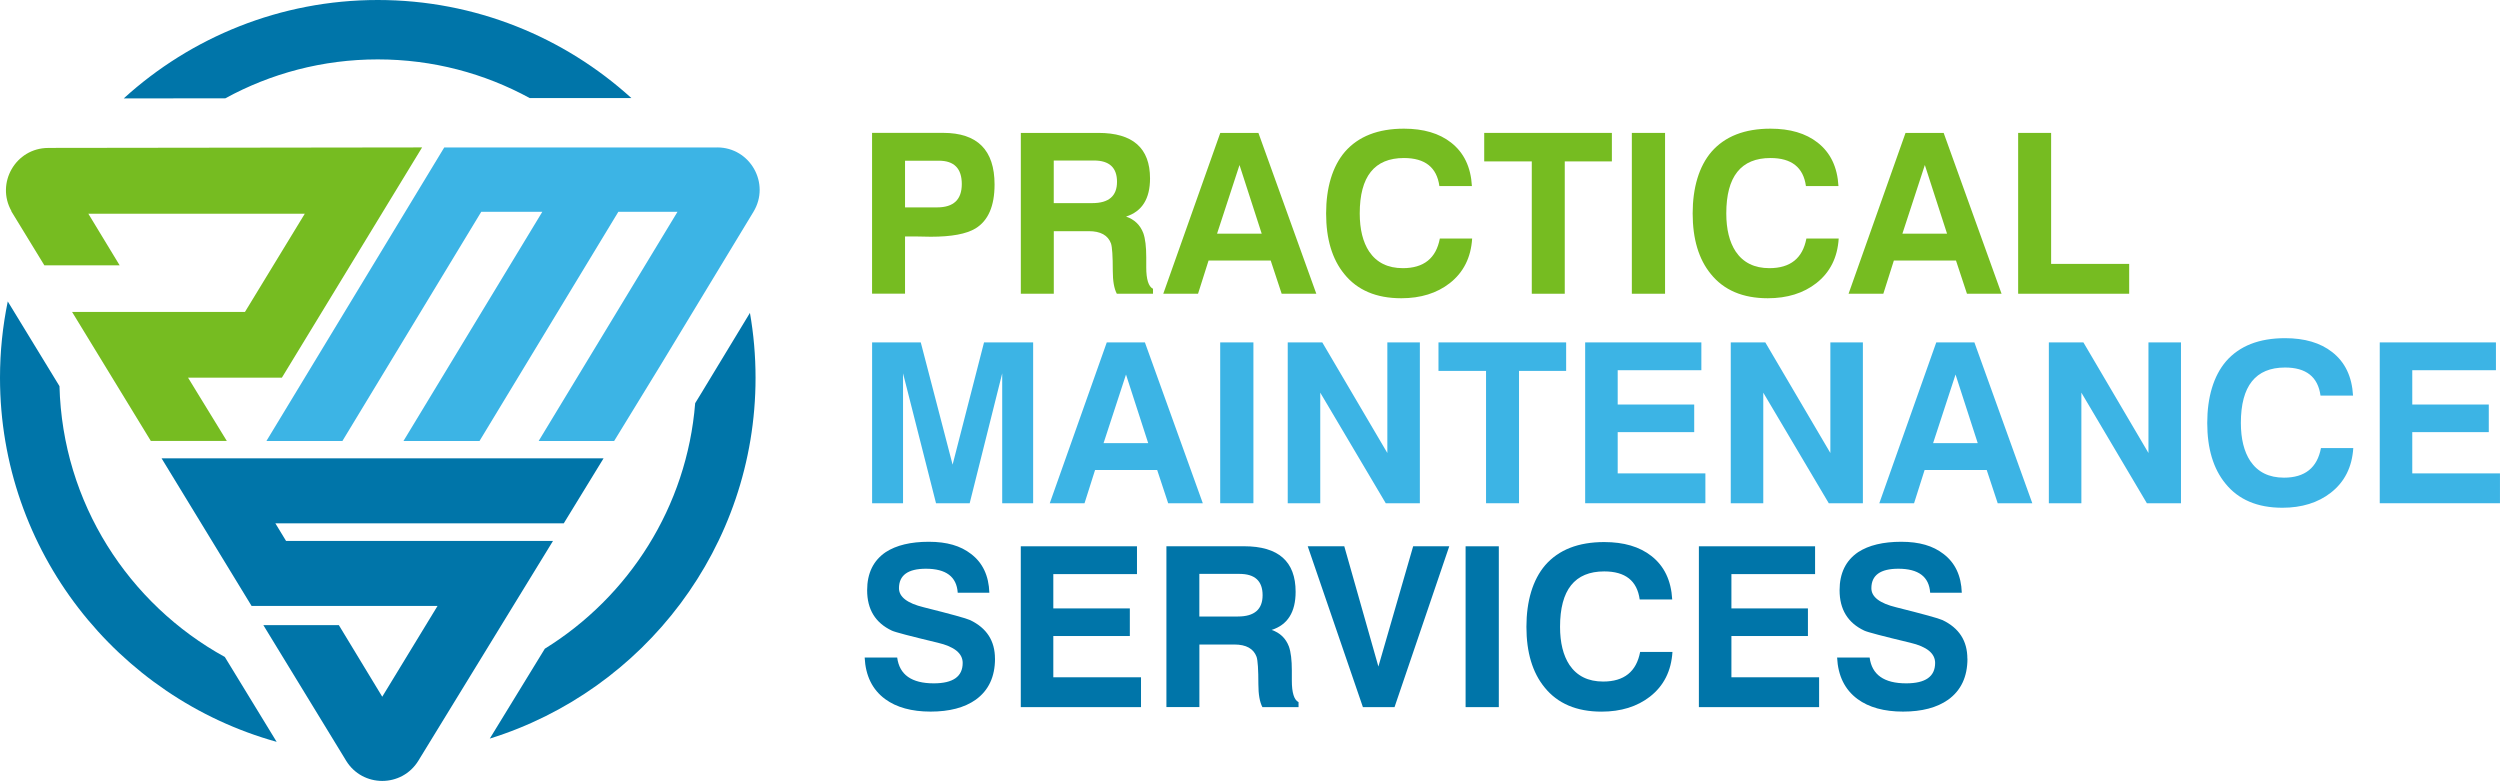
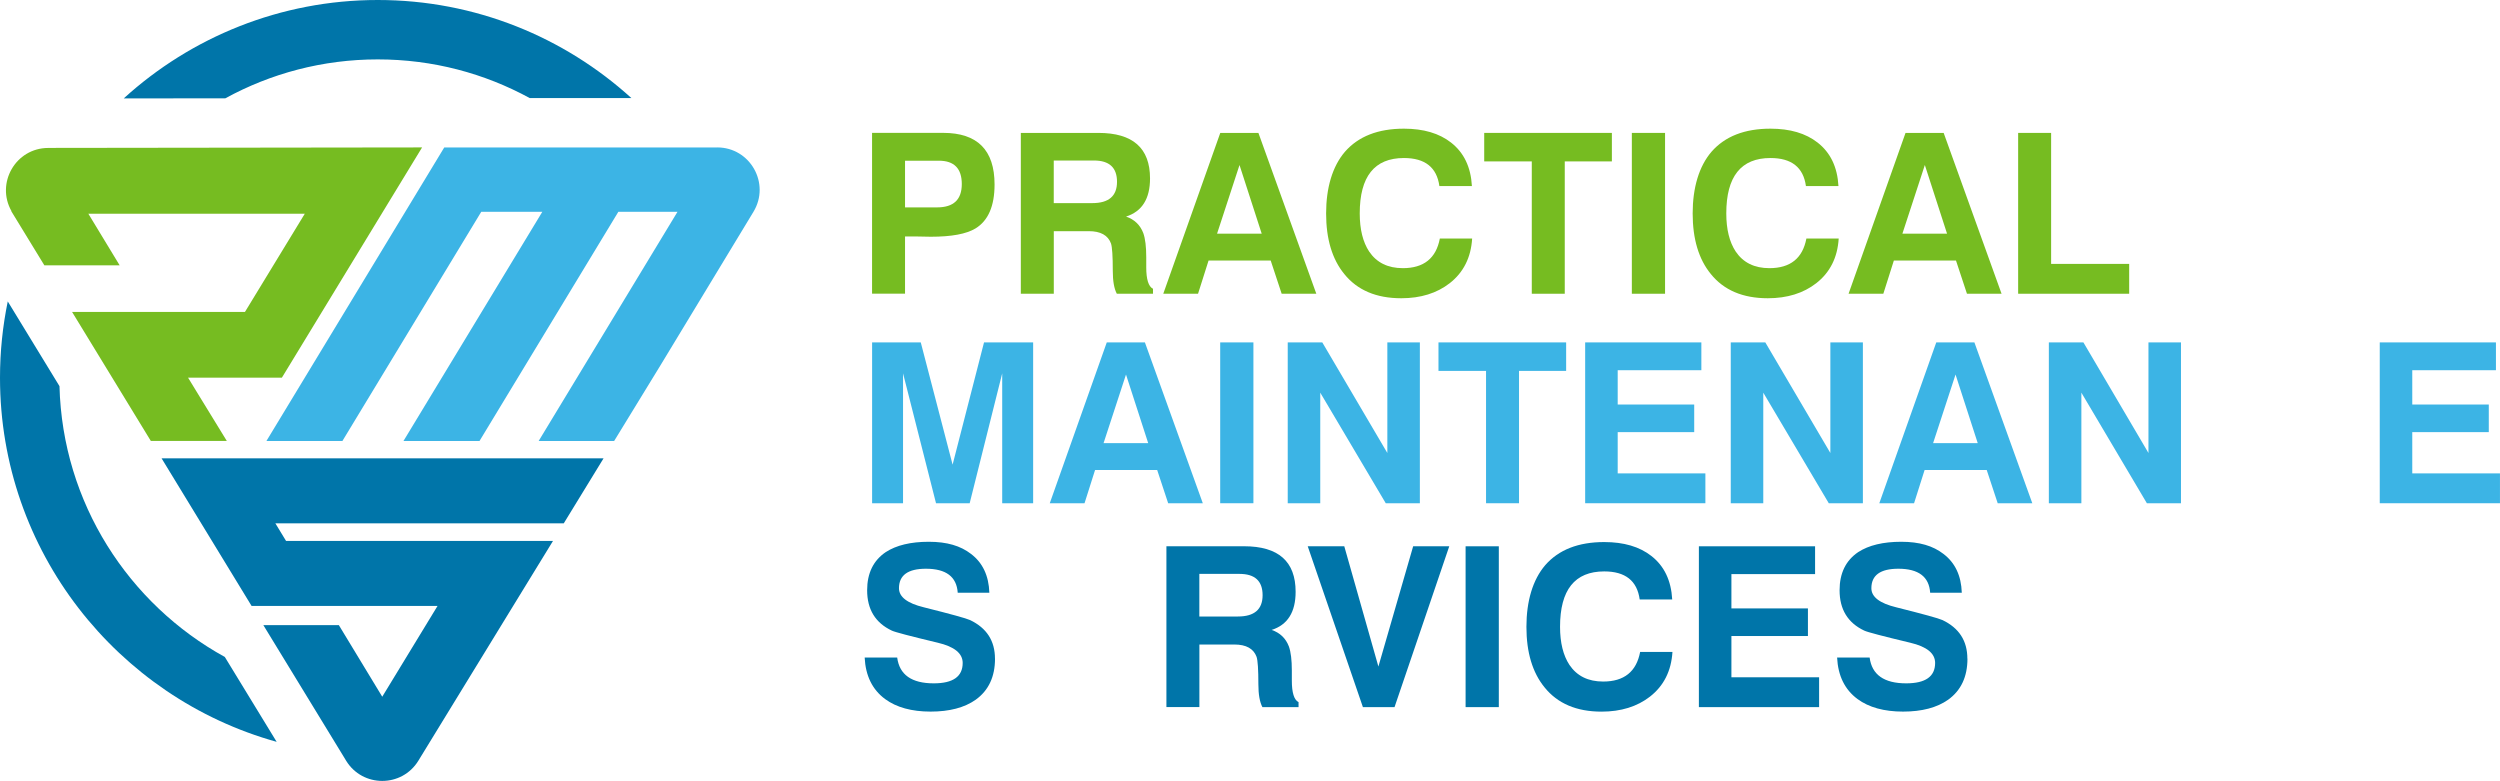
<svg xmlns="http://www.w3.org/2000/svg" id="b" viewBox="0 0 614.92 192.09">
  <g id="c">
    <path d="M55.43,24.18c11.14-6.1,23.92-9.57,37.49-9.57s26.26,3.45,37.37,9.51h25.01C138.8,9.14,116.91,0,92.92,0S46.94,9.18,30.43,24.21l25-.03Z" fill="#0075a9" stroke-width="0" />
    <polygon points="180.09 60.74 169.77 77.79 169.77 77.79 180.09 60.74 180.09 60.74" fill="#0075a9" stroke-width="0" />
-     <path d="M172.8,96.22v.02s-.03.02-.03.02l-1.78,2.91c-2.03,25.51-16.33,47.61-36.98,60.39l-13.54,22.11c37.83-11.77,65.37-47.1,65.37-88.75,0-5.44-.47-10.77-1.38-15.96l-11.67,19.26Z" fill="#0075a9" stroke-width="0" />
    <path d="M55.31,161.6c-23.68-13.02-39.94-37.92-40.68-66.62l-7.27-11.91-5.45-8.93c-1.25,6.07-1.91,12.35-1.91,18.79,0,42.62,28.85,78.63,68.05,89.54l-12.74-20.86Z" fill="#0075a9" stroke-width="0" />
    <path d="M244.63,45.38c0,5.3-1.56,8.9-4.69,10.81-2.24,1.36-5.9,2.04-10.98,2.04-.7,0-1.77-.02-3.2-.06h-3.15v14.07h-8.11v-39.56h17.49c8.42,0,12.64,4.23,12.64,12.69ZM236.57,45.27c0-3.83-1.88-5.74-5.63-5.74h-8.33v11.48h7.89c4.05,0,6.07-1.91,6.07-5.74Z" fill="#76bc21" stroke-width="0" />
    <path d="M283.58,72.25h-8.88c-.66-1.25-.99-3.13-.99-5.63,0-3.6-.15-5.85-.44-6.73-.74-2.02-2.56-3.03-5.46-3.03h-8.61v15.39h-8.11v-39.56h19.09c8.46,0,12.69,3.73,12.69,11.2,0,5-1.97,8.13-5.9,9.38,2.06.7,3.48,2.06,4.25,4.08.48,1.36.72,3.33.72,5.9v2.48c0,2.98.55,4.75,1.66,5.3v1.21ZM274.75,44.72c0-3.49-1.89-5.24-5.68-5.24h-9.88v10.48h9.49c4.05,0,6.07-1.75,6.07-5.24Z" fill="#76bc21" stroke-width="0" />
    <path d="M323.75,72.25h-8.5l-2.7-8.17h-15.28l-2.59,8.17h-8.55l14.02-39.56h9.38l14.24,39.56ZM310.34,57.47l-5.46-16.88-5.52,16.88h10.98Z" fill="#76bc21" stroke-width="0" />
    <path d="M362.1,58.68c-.29,4.67-2.13,8.33-5.52,10.98-3.16,2.46-7.14,3.7-11.92,3.7-6.14,0-10.81-1.99-14.01-5.96-2.98-3.64-4.47-8.61-4.47-14.9s1.54-11.57,4.63-15.17c3.31-3.79,8.15-5.68,14.51-5.68,4.82,0,8.68,1.14,11.59,3.42,3.16,2.46,4.87,6.03,5.13,10.7h-8c-.63-4.6-3.53-6.9-8.72-6.9-7.25,0-10.87,4.54-10.87,13.63,0,3.9.77,7.03,2.32,9.38,1.84,2.72,4.6,4.08,8.28,4.08,5.15,0,8.18-2.43,9.1-7.28h7.95Z" fill="#76bc21" stroke-width="0" />
    <path d="M396.47,39.7h-11.59v32.55h-8.11v-32.55h-11.7v-7.01h31.4v7.01Z" fill="#76bc21" stroke-width="0" />
    <path d="M409.55,72.25h-8.17v-39.56h8.17v39.56Z" fill="#76bc21" stroke-width="0" />
    <path d="M452.26,58.68c-.29,4.67-2.13,8.33-5.52,10.98-3.16,2.46-7.14,3.7-11.92,3.7-6.14,0-10.81-1.99-14.01-5.96-2.98-3.64-4.47-8.61-4.47-14.9s1.54-11.57,4.63-15.17c3.31-3.79,8.15-5.68,14.51-5.68,4.82,0,8.68,1.14,11.59,3.42,3.16,2.46,4.87,6.03,5.13,10.7h-8c-.63-4.6-3.53-6.9-8.72-6.9-7.25,0-10.87,4.54-10.87,13.63,0,3.9.77,7.03,2.32,9.38,1.84,2.72,4.6,4.08,8.28,4.08,5.15,0,8.18-2.43,9.1-7.28h7.95Z" fill="#76bc21" stroke-width="0" />
    <path d="M492.31,72.25h-8.5l-2.7-8.17h-15.28l-2.59,8.17h-8.55l14.01-39.56h9.38l14.24,39.56ZM478.91,57.47l-5.46-16.88-5.52,16.88h10.98Z" fill="#76bc21" stroke-width="0" />
    <path d="M523.71,72.25h-27.31v-39.56h8.11v32.22h19.2v7.34Z" fill="#76bc21" stroke-width="0" />
    <path d="M254.12,123.78h-7.61v-31.95l-8,31.95h-8.28l-8.11-31.95v31.95h-7.61v-39.56h11.97l7.83,30.07,7.73-30.07h12.08v39.56Z" fill="#3cb4e5" stroke-width="0" />
    <path d="M295.83,123.78h-8.5l-2.7-8.17h-15.28l-2.59,8.17h-8.55l14.02-39.56h9.38l14.24,39.56ZM282.42,109l-5.46-16.88-5.52,16.88h10.98Z" fill="#3cb4e5" stroke-width="0" />
    <path d="M308.3,123.78h-8.17v-39.56h8.17v39.56Z" fill="#3cb4e5" stroke-width="0" />
    <path d="M349.24,123.78h-8.39l-16.11-27.2v27.2h-8v-39.56h8.5l16,27.2v-27.2h8v39.56Z" fill="#3cb4e5" stroke-width="0" />
    <path d="M385.22,91.23h-11.59v32.55h-8.11v-32.55h-11.7v-7.01h31.4v7.01Z" fill="#3cb4e5" stroke-width="0" />
    <path d="M419.48,123.78h-29.58v-39.56h28.58v6.84h-20.58v8.44h18.82v6.79h-18.82v10.15h21.57v7.34Z" fill="#3cb4e5" stroke-width="0" />
    <path d="M458.21,123.78h-8.39l-16.11-27.2v27.2h-8v-39.56h8.5l16,27.2v-27.2h8v39.56Z" fill="#3cb4e5" stroke-width="0" />
    <path d="M499.87,123.78h-8.5l-2.7-8.17h-15.28l-2.59,8.17h-8.55l14.01-39.56h9.38l14.24,39.56ZM486.46,109l-5.46-16.88-5.52,16.88h10.98Z" fill="#3cb4e5" stroke-width="0" />
    <path d="M536.45,123.78h-8.39l-16.11-27.2v27.2h-8v-39.56h8.5l16,27.2v-27.2h8v39.56Z" fill="#3cb4e5" stroke-width="0" />
-     <path d="M578.83,110.21c-.29,4.67-2.13,8.33-5.52,10.98-3.16,2.46-7.14,3.7-11.92,3.7-6.14,0-10.81-1.99-14.01-5.96-2.98-3.64-4.47-8.61-4.47-14.9s1.54-11.57,4.63-15.17c3.31-3.79,8.15-5.68,14.51-5.68,4.82,0,8.68,1.14,11.59,3.42,3.16,2.46,4.87,6.03,5.13,10.7h-8c-.63-4.6-3.53-6.9-8.72-6.9-7.25,0-10.87,4.54-10.87,13.63,0,3.9.77,7.03,2.32,9.38,1.84,2.72,4.6,4.08,8.28,4.08,5.15,0,8.18-2.43,9.1-7.28h7.95Z" fill="#3cb4e5" stroke-width="0" />
    <path d="M614.92,123.78h-29.58v-39.56h28.58v6.84h-20.58v8.44h18.82v6.79h-18.82v10.15h21.57v7.34Z" fill="#3cb4e5" stroke-width="0" />
    <path d="M244.74,162.01c0,4.45-1.58,7.82-4.75,10.1-2.76,1.95-6.46,2.92-11.09,2.92s-8.41-1.03-11.2-3.09c-3.13-2.32-4.8-5.72-5.02-10.21h8c.55,4.23,3.55,6.35,8.99,6.35,4.75,0,7.12-1.67,7.12-5.02,0-2.35-2.04-4.01-6.12-4.97-6.77-1.62-10.54-2.61-11.31-2.98-4.05-1.91-6.07-5.22-6.07-9.93,0-4.19,1.53-7.32,4.58-9.38,2.61-1.69,6.14-2.54,10.59-2.54s7.8.99,10.37,2.98c2.87,2.17,4.38,5.35,4.52,9.55h-7.78c-.26-3.94-2.87-5.9-7.83-5.9-4.41,0-6.62,1.6-6.62,4.8,0,2.13,2.04,3.7,6.12,4.69,6.62,1.66,10.41,2.7,11.37,3.14,4.08,1.95,6.12,5.11,6.12,9.49Z" fill="#0075a9" stroke-width="0" />
-     <path d="M280.66,173.93h-29.58v-39.56h28.58v6.84h-20.58v8.44h18.82v6.79h-18.82v10.15h21.57v7.34Z" fill="#0075a9" stroke-width="0" />
    <path d="M319.39,173.93h-8.88c-.66-1.25-.99-3.13-.99-5.63,0-3.6-.15-5.85-.44-6.73-.74-2.02-2.56-3.04-5.46-3.04h-8.61v15.39h-8.11v-39.56h19.09c8.46,0,12.69,3.73,12.69,11.2,0,5-1.97,8.13-5.9,9.38,2.06.7,3.48,2.06,4.25,4.08.48,1.36.72,3.33.72,5.9v2.48c0,2.98.55,4.75,1.65,5.3v1.21ZM310.56,146.4c0-3.49-1.89-5.24-5.68-5.24h-9.88v10.48h9.49c4.05,0,6.07-1.75,6.07-5.24Z" fill="#0075a9" stroke-width="0" />
    <path d="M356.47,134.37l-13.46,39.56h-7.78l-13.57-39.56h8.99l8.39,29.58,8.55-29.58h8.88Z" fill="#0075a9" stroke-width="0" />
    <path d="M368.66,173.93h-8.17v-39.56h8.17v39.56Z" fill="#0075a9" stroke-width="0" />
    <path d="M411.37,160.36c-.29,4.67-2.13,8.33-5.52,10.98-3.16,2.46-7.14,3.7-11.92,3.7-6.14,0-10.81-1.99-14.01-5.96-2.98-3.64-4.47-8.61-4.47-14.9s1.54-11.57,4.63-15.17c3.31-3.79,8.15-5.68,14.51-5.68,4.82,0,8.68,1.14,11.59,3.42,3.16,2.46,4.87,6.03,5.13,10.7h-8c-.63-4.6-3.53-6.9-8.72-6.9-7.25,0-10.87,4.54-10.87,13.63,0,3.9.77,7.03,2.32,9.38,1.84,2.72,4.6,4.08,8.28,4.08,5.15,0,8.18-2.43,9.1-7.28h7.95Z" fill="#0075a9" stroke-width="0" />
    <path d="M447.45,173.93h-29.58v-39.56h28.58v6.84h-20.58v8.44h18.82v6.79h-18.82v10.15h21.57v7.34Z" fill="#0075a9" stroke-width="0" />
    <path d="M483.93,162.01c0,4.45-1.58,7.82-4.75,10.1-2.76,1.95-6.46,2.92-11.09,2.92s-8.41-1.03-11.2-3.09c-3.13-2.32-4.8-5.72-5.02-10.21h8c.55,4.23,3.55,6.35,8.99,6.35,4.75,0,7.12-1.67,7.12-5.02,0-2.35-2.04-4.01-6.12-4.97-6.77-1.62-10.54-2.61-11.31-2.98-4.05-1.91-6.07-5.22-6.07-9.93,0-4.19,1.53-7.32,4.58-9.38,2.61-1.69,6.14-2.54,10.59-2.54s7.8.99,10.37,2.98c2.87,2.17,4.38,5.35,4.52,9.55h-7.78c-.26-3.94-2.87-5.9-7.84-5.9-4.41,0-6.62,1.6-6.62,4.8,0,2.13,2.04,3.7,6.12,4.69,6.62,1.66,10.41,2.7,11.37,3.14,4.08,1.95,6.12,5.11,6.12,9.49Z" fill="#0075a9" stroke-width="0" />
    <path d="M176.41,36.26c8.12,0,13.13,8.88,8.92,15.83h0s-22.92,37.84-22.92,37.84l-11.35,18.54h-18.57l34.15-56.37h-14.55l-34.15,56.37h-18.7l34.15-56.37h-15.02l-34.15,56.37h-18.69l34.15-56.37,9.59-15.83h67.15Z" fill="#3cb4e5" stroke-width="0" />
    <path d="M148.45,112.73H39.74l22.14,36.31h45.74l-13.6,22.33-10.67-17.6h-18.57l20.01,32.77.33.55c4.06,6.65,13.72,6.66,17.79.01l.33-.54,22.98-37.52,9.8-15.99h-65.66l-2.63-4.33h70.94l9.79-15.99Z" fill="#0075a9" stroke-width="0" />
    <path d="M11.87,36.39c-8.03.01-12.95,8.67-9.04,15.55h-.06l8.14,13.32h18.52l-7.7-12.69h53.24l-14.72,24.16H17.73l19.37,31.73h18.69l-4.18-6.82-3.28-5.35-2.07-3.39h23.07l9.84-16.16,14.71-24.16.12-.2,9.82-16.12-91.97.12Z" fill="#76bc21" stroke-width="0" />
  </g>
</svg>